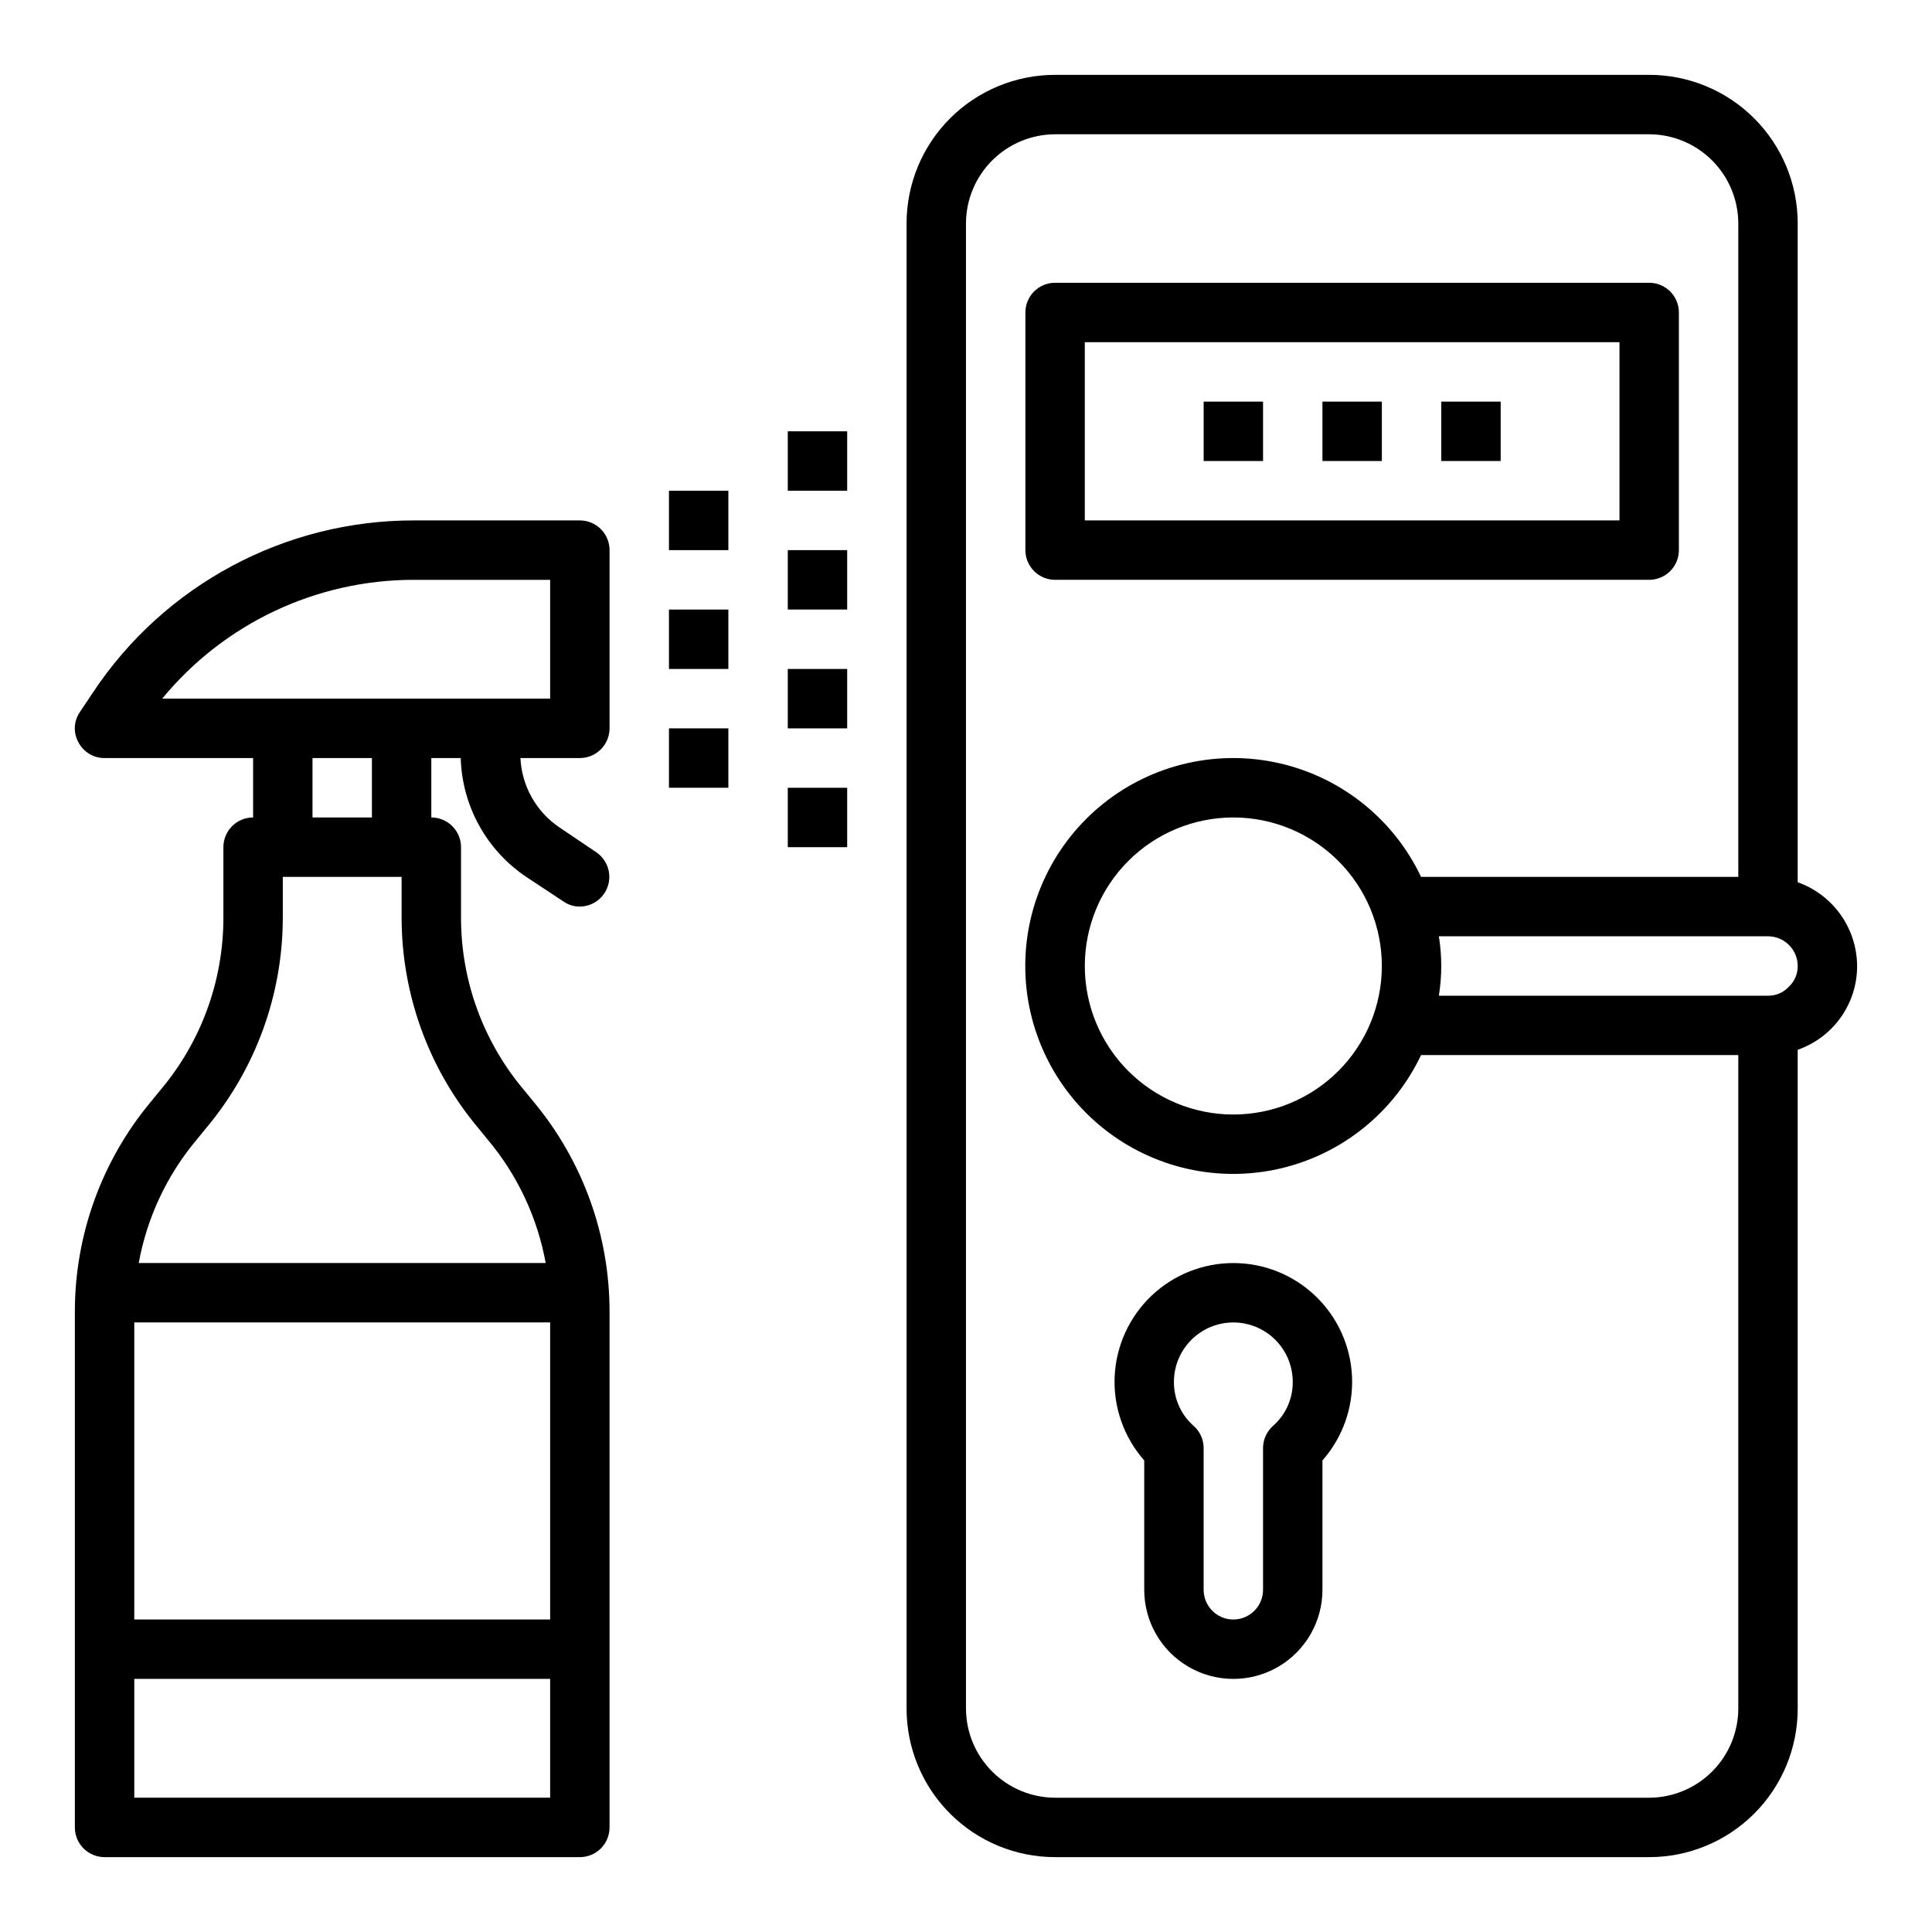
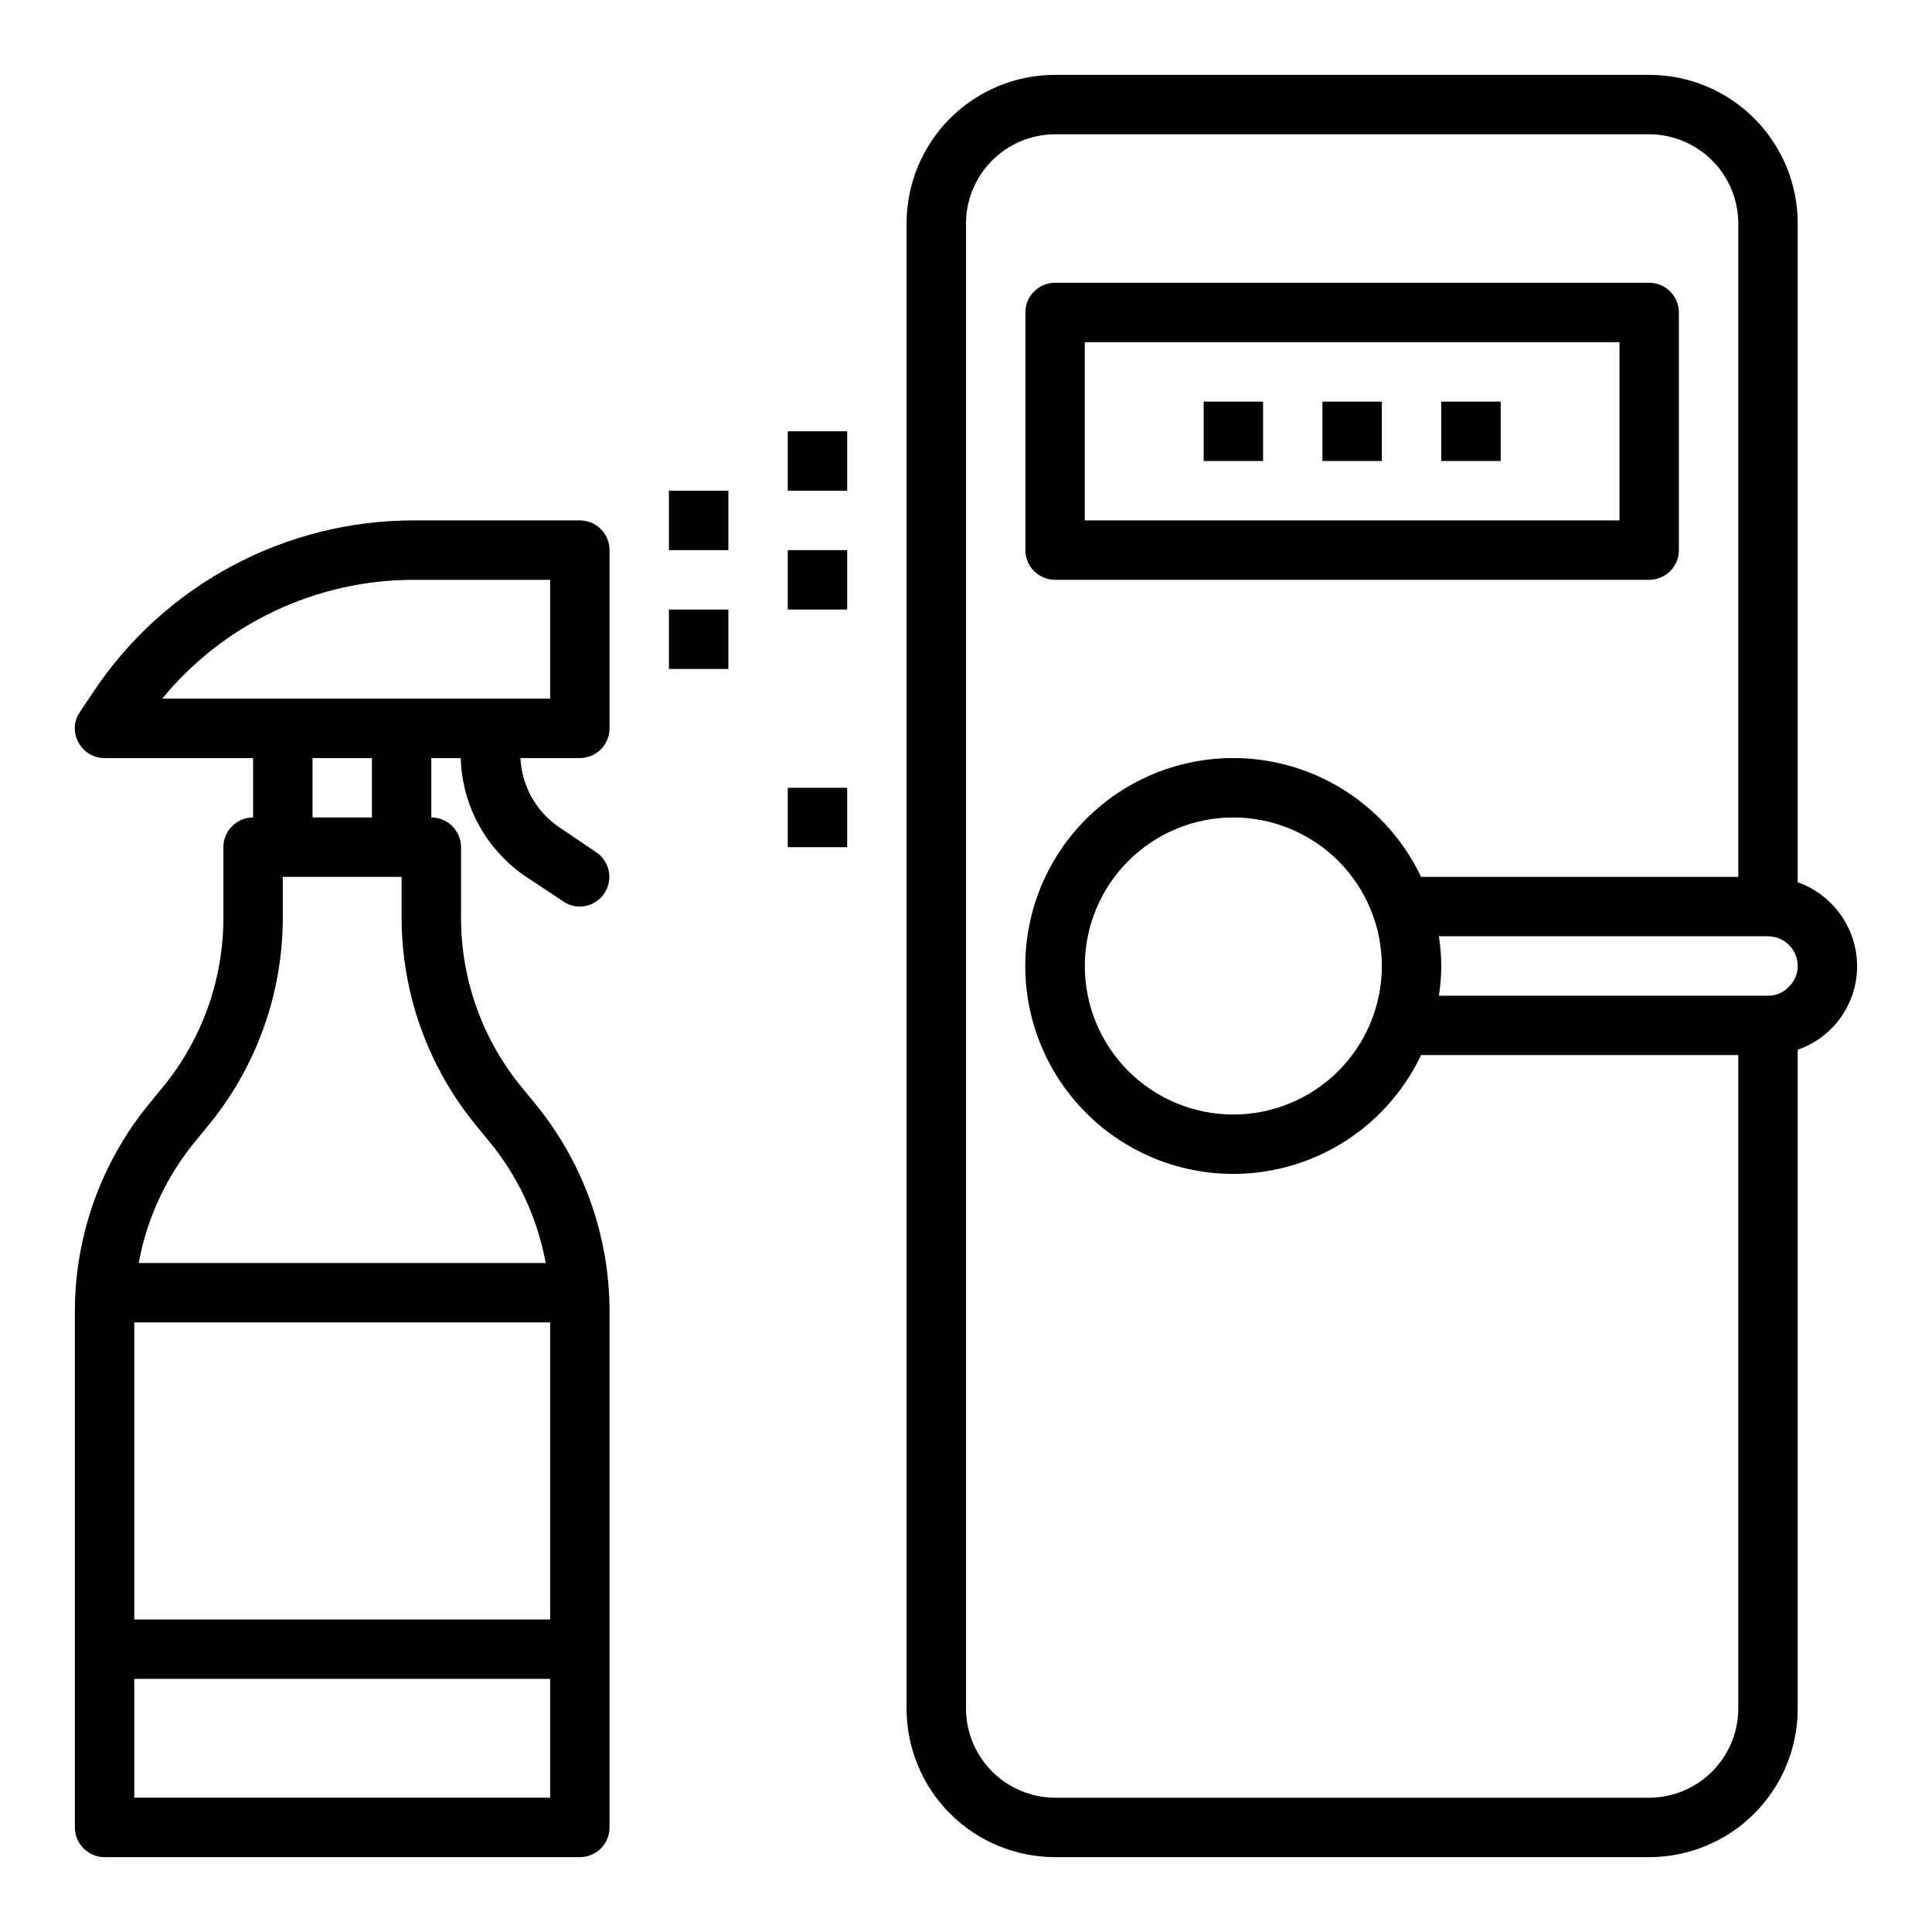
<svg xmlns="http://www.w3.org/2000/svg" fill="#000000" width="800px" height="800px" version="1.1" viewBox="144 144 512 512">
  <g>
-     <path d="m470.85 478.72c-8.121 0-15.93 3.141-21.793 8.762-5.859 5.625-9.324 13.293-9.664 21.406-0.34 8.117 2.469 16.047 7.84 22.141v34.285c0 8.438 4.5 16.23 11.809 20.449 7.305 4.219 16.309 4.219 23.617 0 7.305-4.219 11.805-12.012 11.805-20.449v-34.285c5.371-6.094 8.18-14.023 7.84-22.141-0.34-8.113-3.801-15.781-9.664-21.406-5.859-5.621-13.668-8.762-21.789-8.762zm10.57 43.105c-1.715 1.496-2.699 3.66-2.699 5.938v37.551c0 4.348-3.523 7.871-7.871 7.871s-7.871-3.523-7.871-7.871v-37.551c0-2.277-0.984-4.441-2.703-5.938-3.324-2.941-5.207-7.18-5.172-11.617 0-5.625 3-10.824 7.875-13.637 4.871-2.812 10.871-2.812 15.742 0s7.871 8.012 7.871 13.637c0.039 4.438-1.848 8.676-5.172 11.617z" />
    <path d="m620.41 377.8v-174.6c0-10.441-4.144-20.453-11.527-27.832-7.383-7.383-17.395-11.531-27.832-11.531h-157.44c-10.438 0-20.449 4.148-27.832 11.531-7.379 7.379-11.527 17.391-11.527 27.832v393.6c0 10.438 4.148 20.449 11.527 27.832 7.383 7.379 17.395 11.527 27.832 11.527h157.44c10.438 0 20.449-4.148 27.832-11.527 7.383-7.383 11.527-17.395 11.527-27.832v-174.6c4.609-1.605 8.598-4.606 11.422-8.586 2.82-3.977 4.332-8.738 4.324-13.613-0.027-4.871-1.551-9.613-4.367-13.586-2.816-3.973-6.789-6.981-11.379-8.613zm-15.742 219c-0.02 6.258-2.512 12.25-6.938 16.676-4.426 4.426-10.422 6.922-16.68 6.938h-157.44c-6.258-0.016-12.254-2.512-16.676-6.938-4.426-4.426-6.922-10.418-6.938-16.676v-393.6c0.016-6.258 2.512-12.254 6.938-16.68 4.422-4.426 10.418-6.918 16.676-6.938h157.44c6.258 0.02 12.254 2.512 16.68 6.938s6.918 10.422 6.938 16.68v173.18h-84.074c-7.203-15.188-20.941-26.254-37.312-30.059-16.371-3.805-33.586 0.07-46.746 10.523-13.16 10.453-20.832 26.344-20.832 43.152 0 16.805 7.672 32.695 20.832 43.148 13.16 10.453 30.375 14.328 46.746 10.523s30.109-14.871 37.312-30.059h84.074zm-94.465-196.8c0 10.438-4.148 20.449-11.527 27.832-7.383 7.379-17.395 11.527-27.832 11.527-10.441 0-20.453-4.148-27.832-11.527-7.383-7.383-11.527-17.395-11.527-27.832 0-10.441 4.144-20.453 11.527-27.832 7.379-7.383 17.391-11.531 27.832-11.531 10.438 0 20.449 4.148 27.832 11.531 7.379 7.379 11.527 17.391 11.527 27.832zm107.77 5.59v-0.004c-1.41 1.492-3.383 2.32-5.434 2.285h-87.223c0.84-5.215 0.84-10.531 0-15.746h87.223c2.09 0 4.09 0.832 5.566 2.309 1.477 1.477 2.305 3.477 2.305 5.566 0.02 2.125-0.867 4.156-2.438 5.586z" />
    <path d="m321.28 305.54h15.742v15.742h-15.742z" />
    <path d="m352.77 289.79h15.742v15.742h-15.742z" />
    <path d="m352.77 258.3h15.742v15.742h-15.742z" />
    <path d="m352.77 352.77h15.742v15.742h-15.742z" />
    <path d="m321.28 274.05h15.742v15.742h-15.742z" />
-     <path d="m321.28 337.02h15.742v15.742h-15.742z" />
-     <path d="m352.77 321.28h15.742v15.742h-15.742z" />
+     <path d="m352.77 321.28h15.742h-15.742z" />
    <path d="m462.98 250.43h15.742v15.742h-15.742z" />
    <path d="m525.95 250.43h15.742v15.742h-15.742z" />
    <path d="m494.46 250.43h15.742v15.742h-15.742z" />
    <path d="m305.54 337.02v-47.234c0-2.086-0.832-4.09-2.305-5.566-1.477-1.477-3.481-2.305-5.566-2.305h-43.93c-34.215-0.051-66.176 17.07-85.094 45.578l-3.465 5.195c-1.656 2.383-1.809 5.5-0.395 8.031 1.344 2.582 4.019 4.191 6.93 4.172h39.359v15.742c-4.348 0-7.871 3.527-7.871 7.875v18.734c-0.004 16.574-5.824 32.625-16.453 45.344l-2.832 3.465-0.004-0.004c-12.949 15.57-20.047 35.172-20.074 55.422v136.82c0 2.086 0.832 4.09 2.309 5.566 1.477 1.473 3.477 2.305 5.566 2.305h125.95c2.086 0 4.09-0.832 5.566-2.305 1.473-1.477 2.305-3.481 2.305-5.566v-136.82c-0.023-20.25-7.125-39.852-20.074-55.422l-2.832-3.465-0.004 0.004c-10.625-12.719-16.449-28.77-16.449-45.344v-18.734c0-2.09-0.832-4.09-2.309-5.566-1.477-1.477-3.477-2.309-5.566-2.309v-15.742h7.793c0.363 12.734 6.879 24.5 17.477 31.566l9.762 6.453v0.004c1.27 0.887 2.781 1.355 4.332 1.336 3.449-0.027 6.484-2.301 7.477-5.606 0.992-3.305-0.281-6.875-3.148-8.801l-9.684-6.535v0.004c-6.184-4.148-10.039-10.984-10.391-18.422h15.746c2.086 0 4.09-0.828 5.566-2.305 1.473-1.477 2.305-3.481 2.305-5.566zm-15.746 283.39h-110.21v-31.488h110.21zm0-47.23h-110.21v-78.723h110.21zm-19.285-130.52 2.832 3.465c7.828 9.355 13.09 20.586 15.273 32.59h-107.85c2.184-12.004 7.445-23.234 15.273-32.59l2.832-3.465c12.949-15.566 20.051-35.168 20.074-55.418v-10.863h31.488v10.863c0.023 20.25 7.125 39.852 20.074 55.418zm-43.691-82.027v-15.742h15.742v15.742zm62.977-31.488h-102.81c16.414-19.961 40.91-31.516 66.754-31.484h36.055z" />
    <path d="m423.61 297.66h157.44c2.09 0 4.09-0.832 5.566-2.309 1.477-1.477 2.305-3.477 2.305-5.566v-62.977c0-2.086-0.828-4.09-2.305-5.566-1.477-1.477-3.477-2.305-5.566-2.305h-157.44c-4.348 0-7.871 3.523-7.871 7.871v62.977c0 2.09 0.828 4.09 2.305 5.566 1.477 1.477 3.481 2.309 5.566 2.309zm7.871-62.977h141.7v47.23h-141.7z" />
  </g>
</svg>